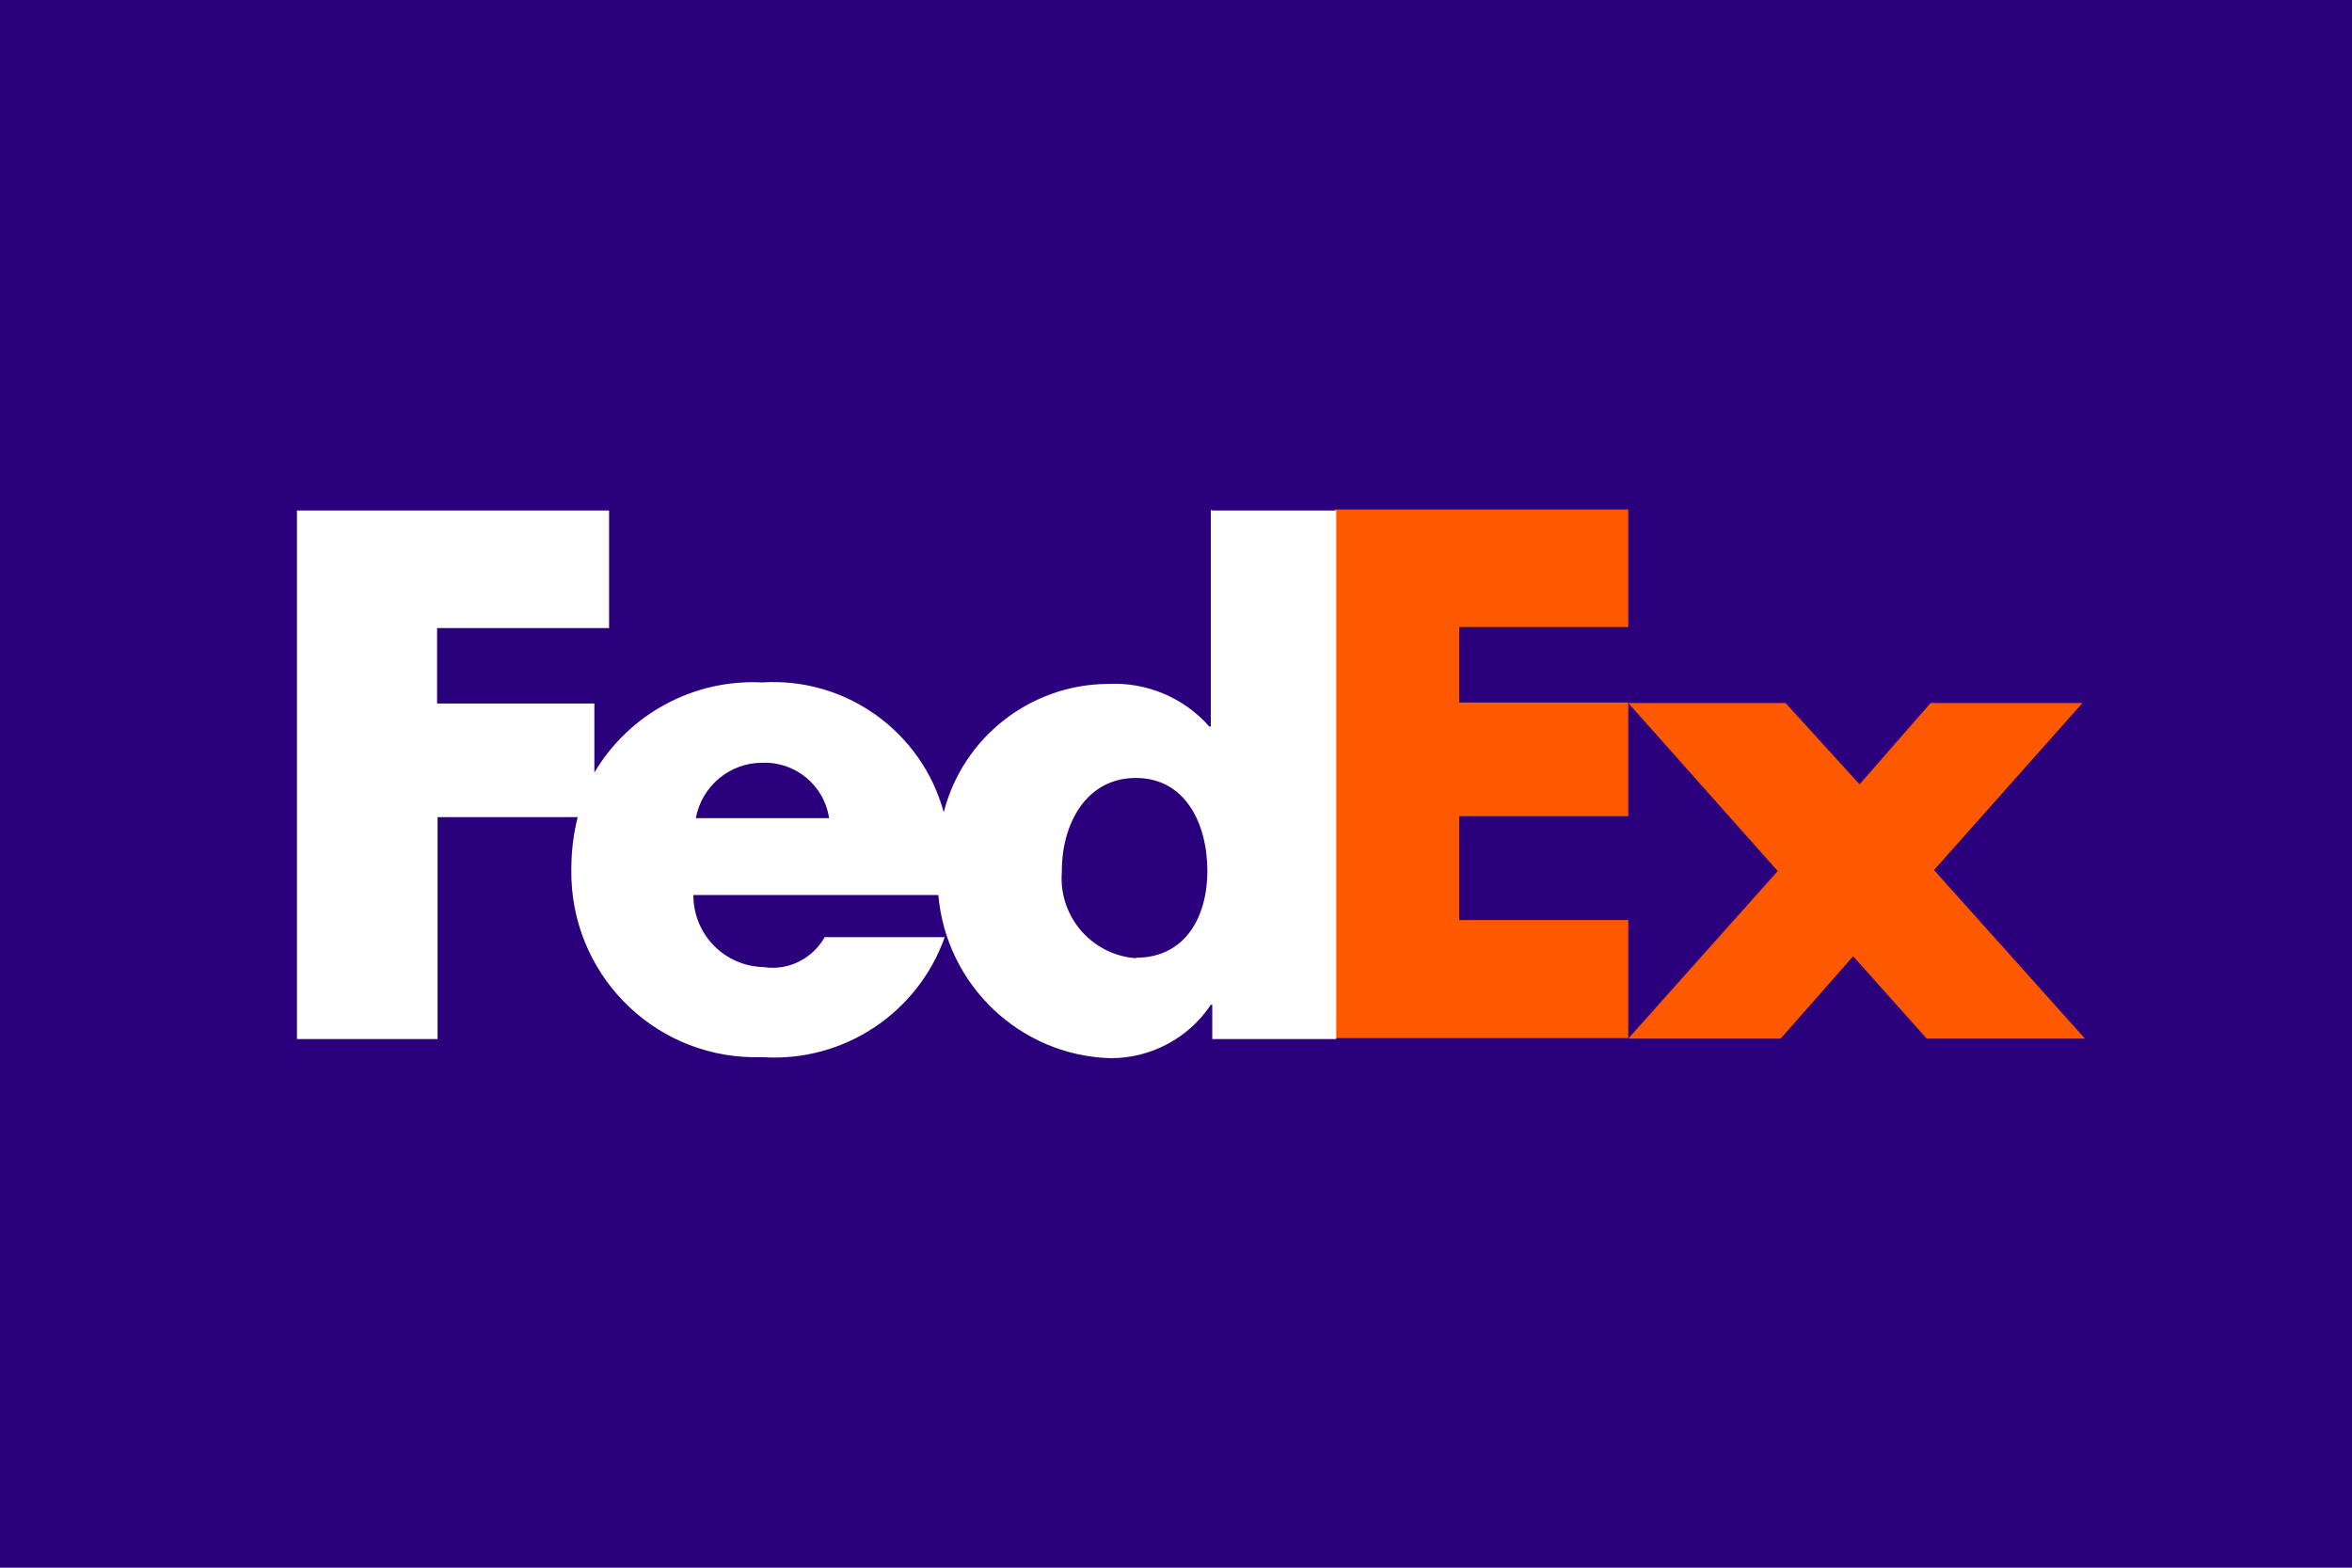
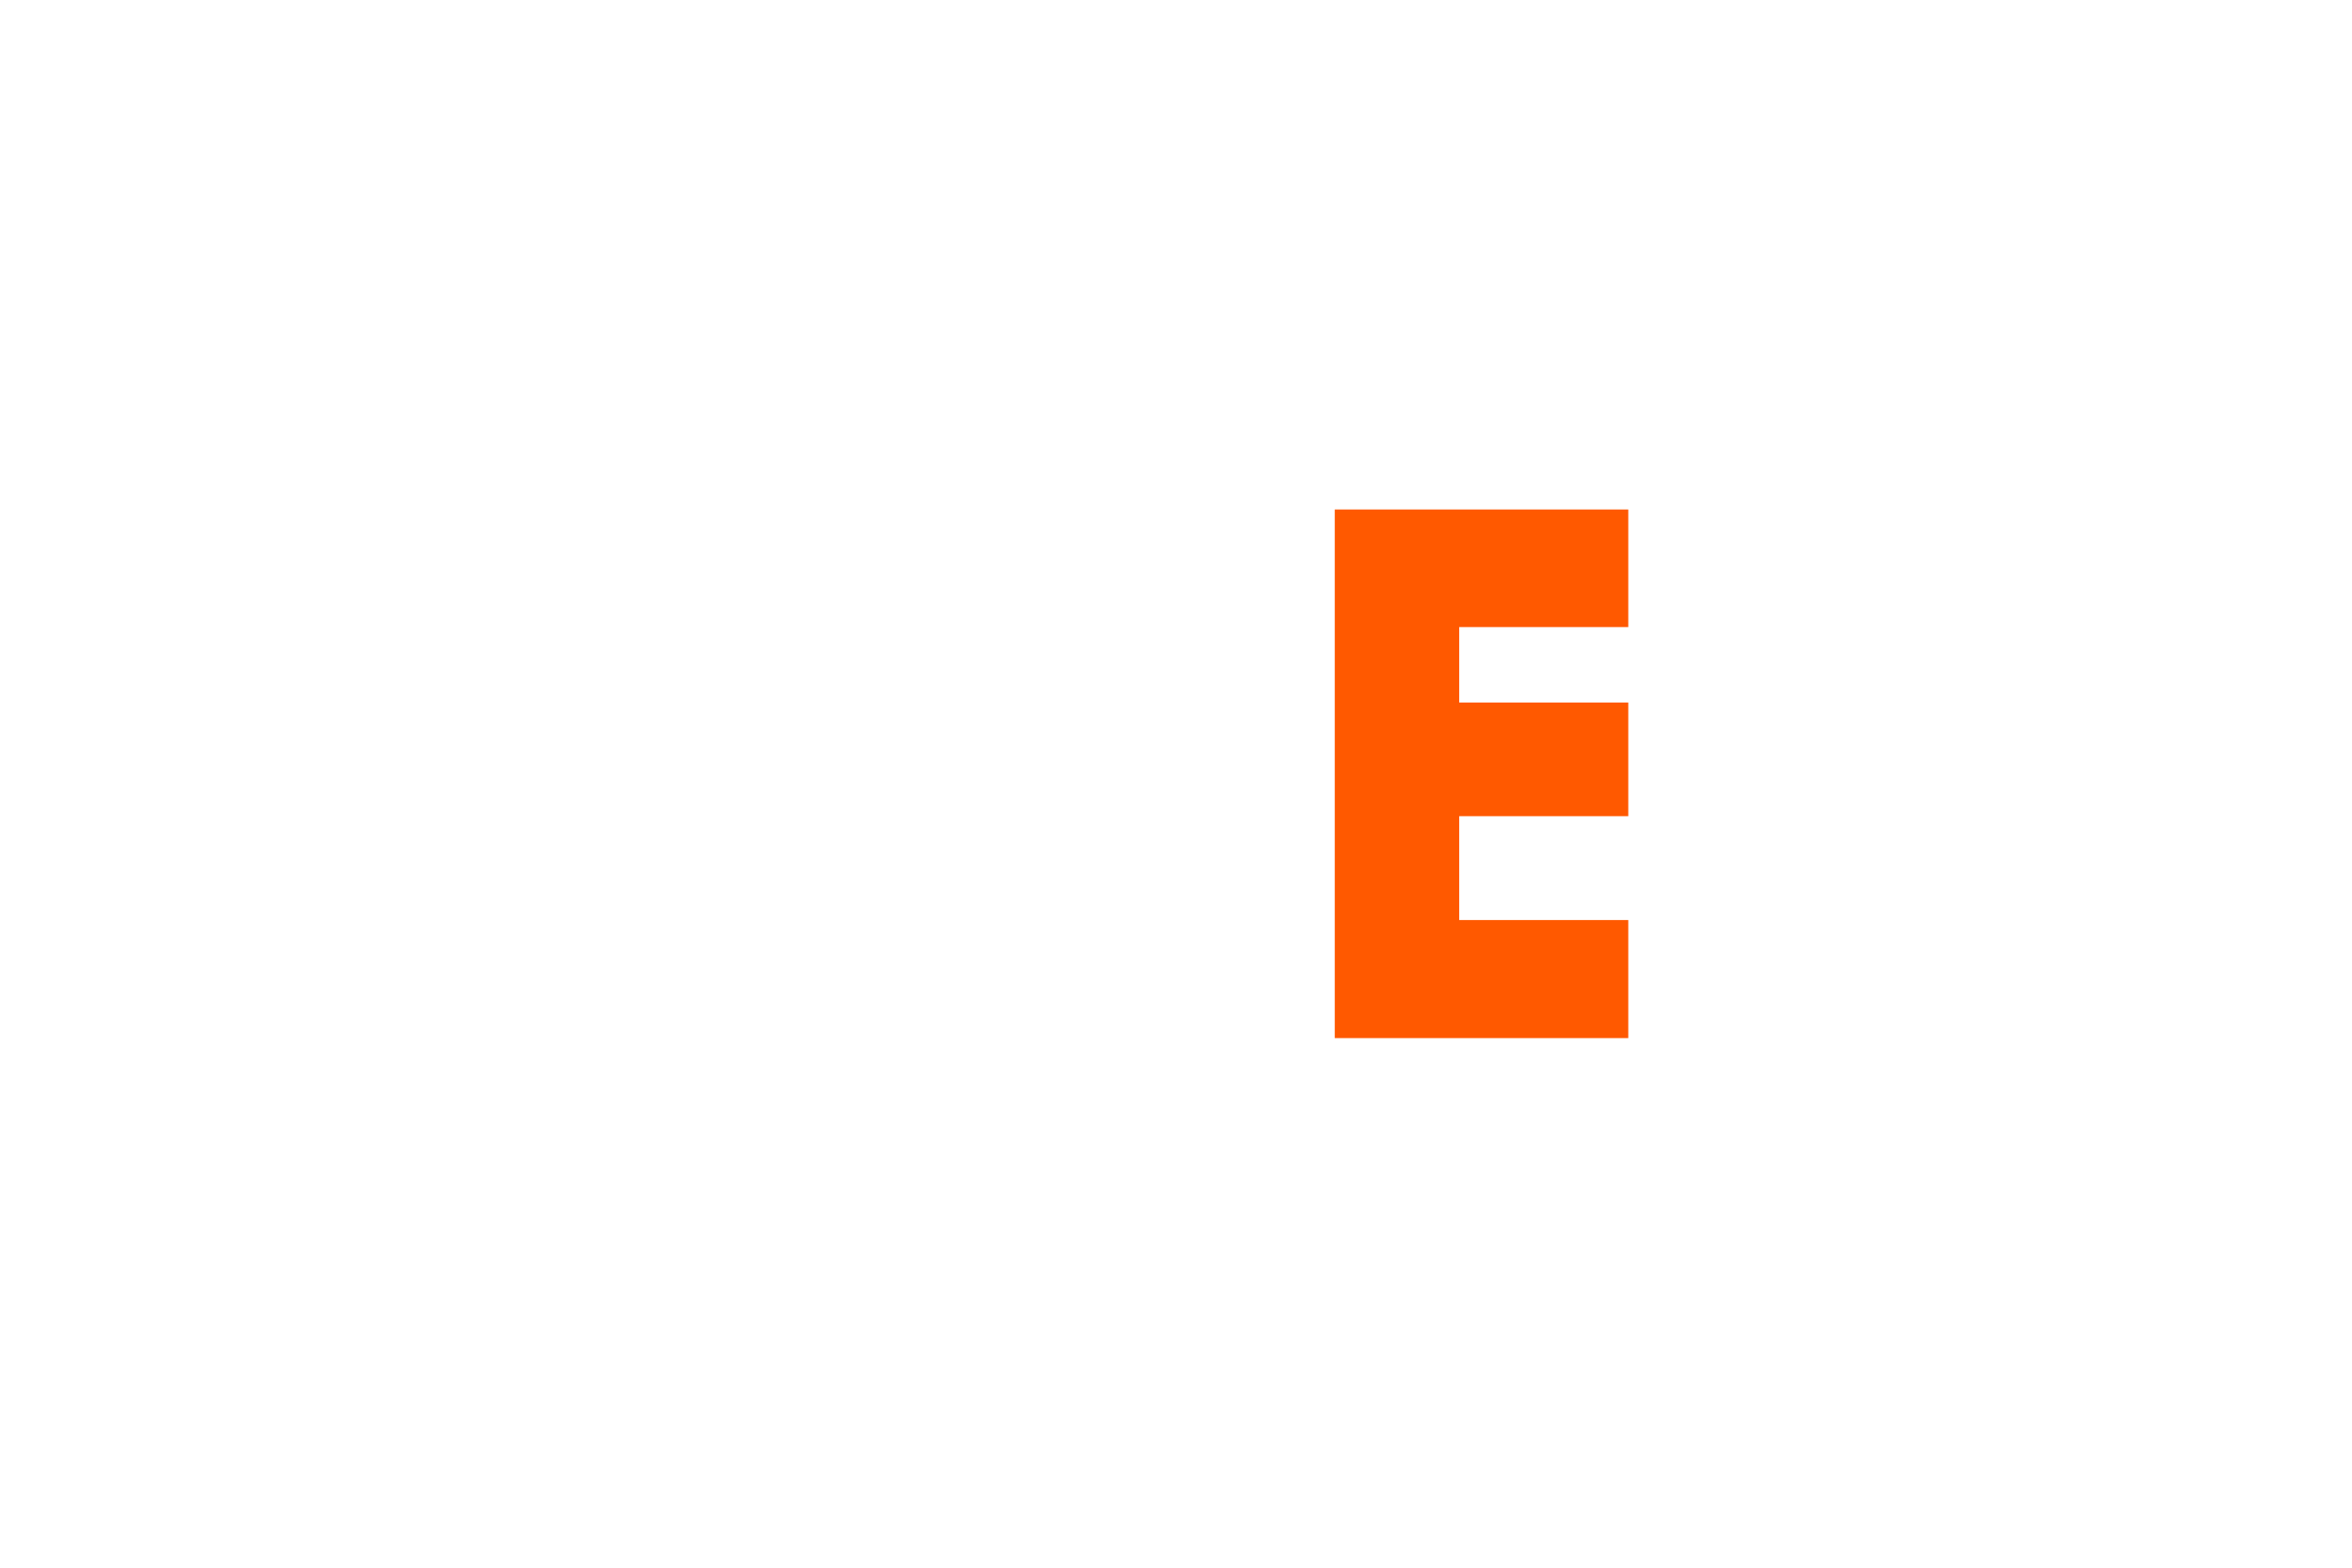
<svg xmlns="http://www.w3.org/2000/svg" id="Livello_1" viewBox="0 0 48 32">
-   <rect x="0" y="0" width="48" height="32" fill="#2a007c" />
-   <path d="m36.44,14.35l1.51,1.66,1.45-1.66h3.1l-3.03,3.41,3.08,3.44h-3.23l-1.5-1.68-1.48,1.68h-3.11l3.05-3.42-3.05-3.43h3.22Z" fill="#ff5900" />
  <path d="m33.23,14.35v2.31h-3.45v2.12h3.45v2.41h-5.99v-10.79h5.99v2.4h-3.45v1.54h3.45Z" fill="#ff5900" />
-   <path d="m24.71,10.41v4.42h-.03c-.52-.59-1.28-.91-2.07-.87-1.58.01-2.96,1.09-3.35,2.62-.45-1.65-2-2.76-3.71-2.65-1.39-.07-2.71.64-3.42,1.84v-1.41h-3.21v-1.54h3.51v-2.4h-6.37v10.79h2.87v-4.53h2.86c-.09.35-.13.71-.13,1.07-.03,2.08,1.62,3.8,3.71,3.83.07,0,.14,0,.21,0,1.64.1,3.15-.9,3.7-2.45h-2.45c-.25.44-.74.69-1.25.61-.8-.02-1.43-.67-1.43-1.47h5c.16,1.84,1.67,3.28,3.52,3.33.82,0,1.59-.41,2.04-1.09h.03v.7h2.53v-10.79h-2.52Zm-10.51,6.29c.12-.65.69-1.13,1.35-1.13.68-.03,1.27.46,1.37,1.13h-2.72Zm8.98,2.86c-.9-.07-1.58-.85-1.51-1.76,0,0,0-.01,0-.02,0-.97.5-1.9,1.51-1.9s1.46.93,1.46,1.9c0,.92-.44,1.77-1.46,1.77Z" fill="#fff" />
</svg>